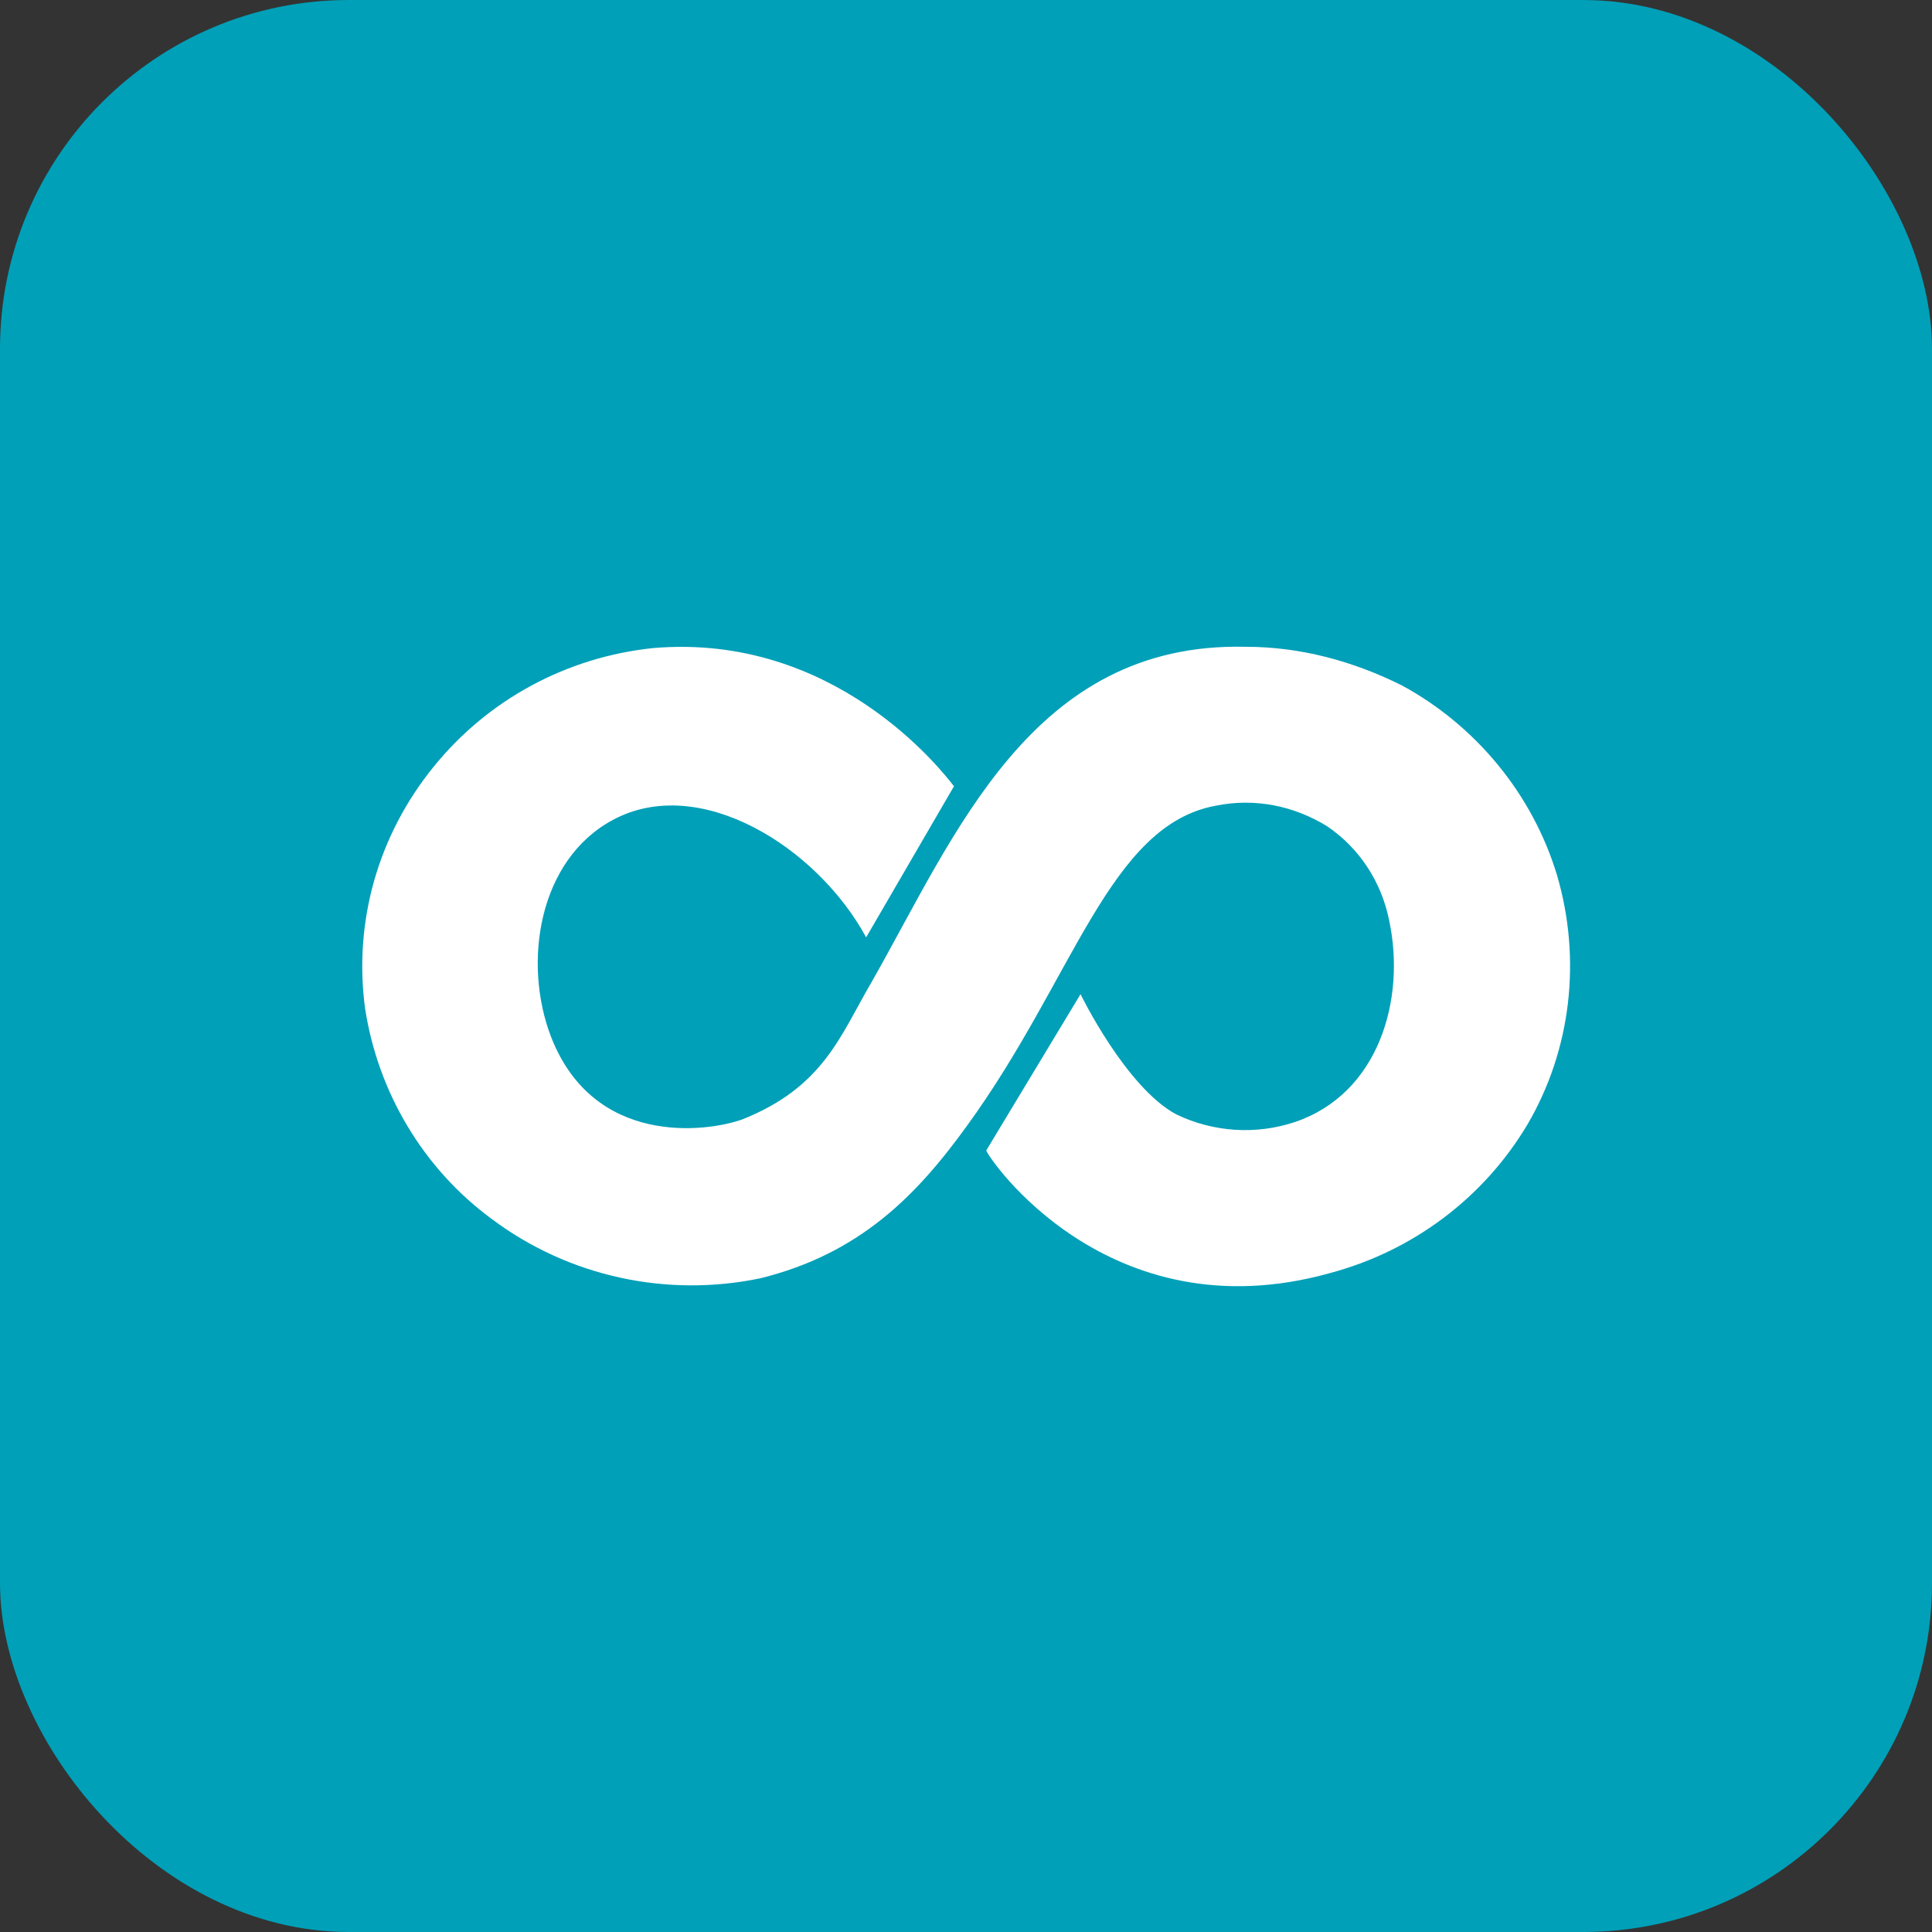
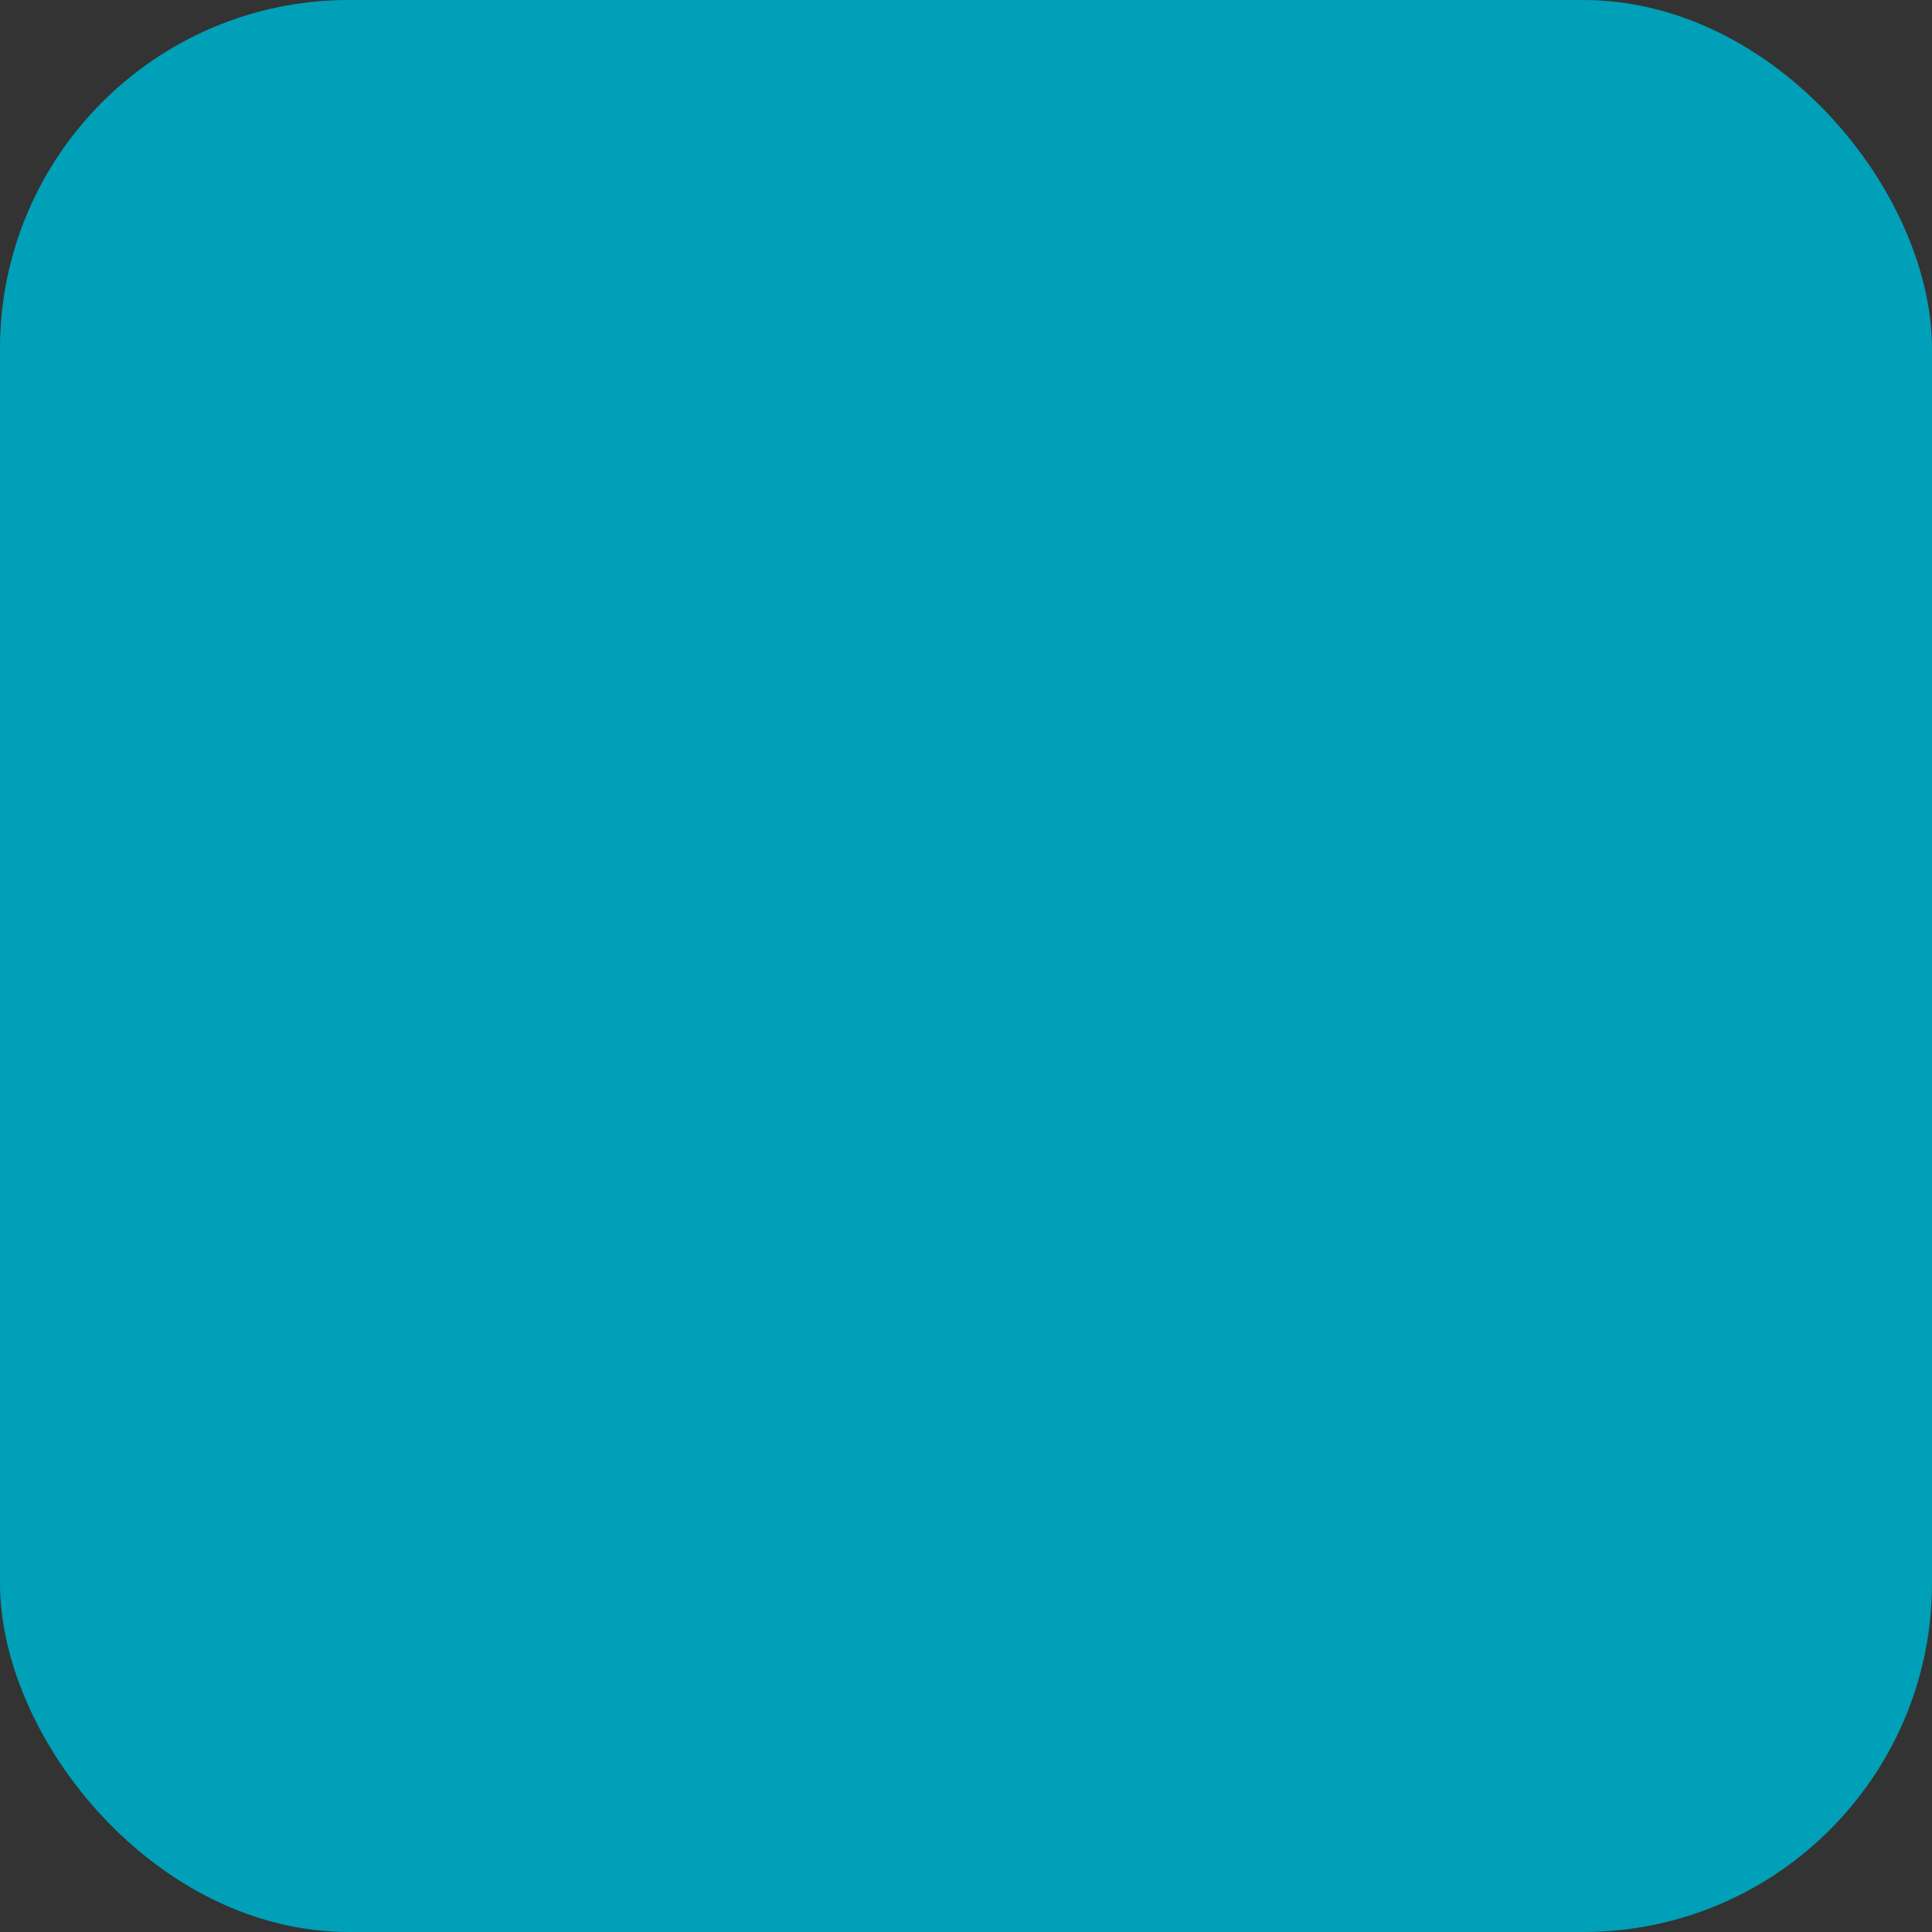
<svg xmlns="http://www.w3.org/2000/svg" width="720" height="720" viewBox="0 0 720 720" fill="none">
  <rect x="0" y="0" width="720" height="720" fill="#333333" stroke="none" />
  <rect width="720" height="720" rx="130" fill="#00A0B8" />
-   <path fill-rule="evenodd" clip-rule="evenodd" d="M580.277 326.225C589.421 357.508 585.571 391.198 569.207 419.113C552.844 446.546 526.373 466.278 495.571 474.46C412.79 497.562 368.031 431.145 367.55 428.738L402.683 370.503C402.683 370.503 419.528 405.155 438.298 415.262C452.256 422 468.138 422.963 482.576 418.15C513.86 407.562 523.967 372.428 517.71 343.07C514.822 328.631 506.641 316.118 494.608 307.936C482.095 300.236 467.657 297.348 453.218 300.236C413.272 307.455 400.277 364.728 360.33 419.594C341.56 445.583 320.384 467.241 283.325 476.385C248.673 483.605 212.095 475.904 183.218 454.246C157.71 435.476 140.865 407.08 136.052 375.797C131.721 343.551 140.865 311.305 161.56 285.797C181.774 260.77 211.133 244.888 243.379 241.519C310.758 235.744 350.705 286.76 355.518 293.016L322.79 349.326C304.502 315.637 260.705 288.203 228.459 305.53C200.544 320.449 194.769 358.952 205.357 386.385C221.24 427.294 263.111 422 276.587 417.187C306.908 405.155 313.165 385.904 324.715 366.171C355.999 311.305 384.395 239.113 464.288 241.038C484.502 241.038 504.234 246.332 522.523 255.476C549.956 270.396 571.133 295.904 580.277 326.225Z" fill="white" />
</svg>